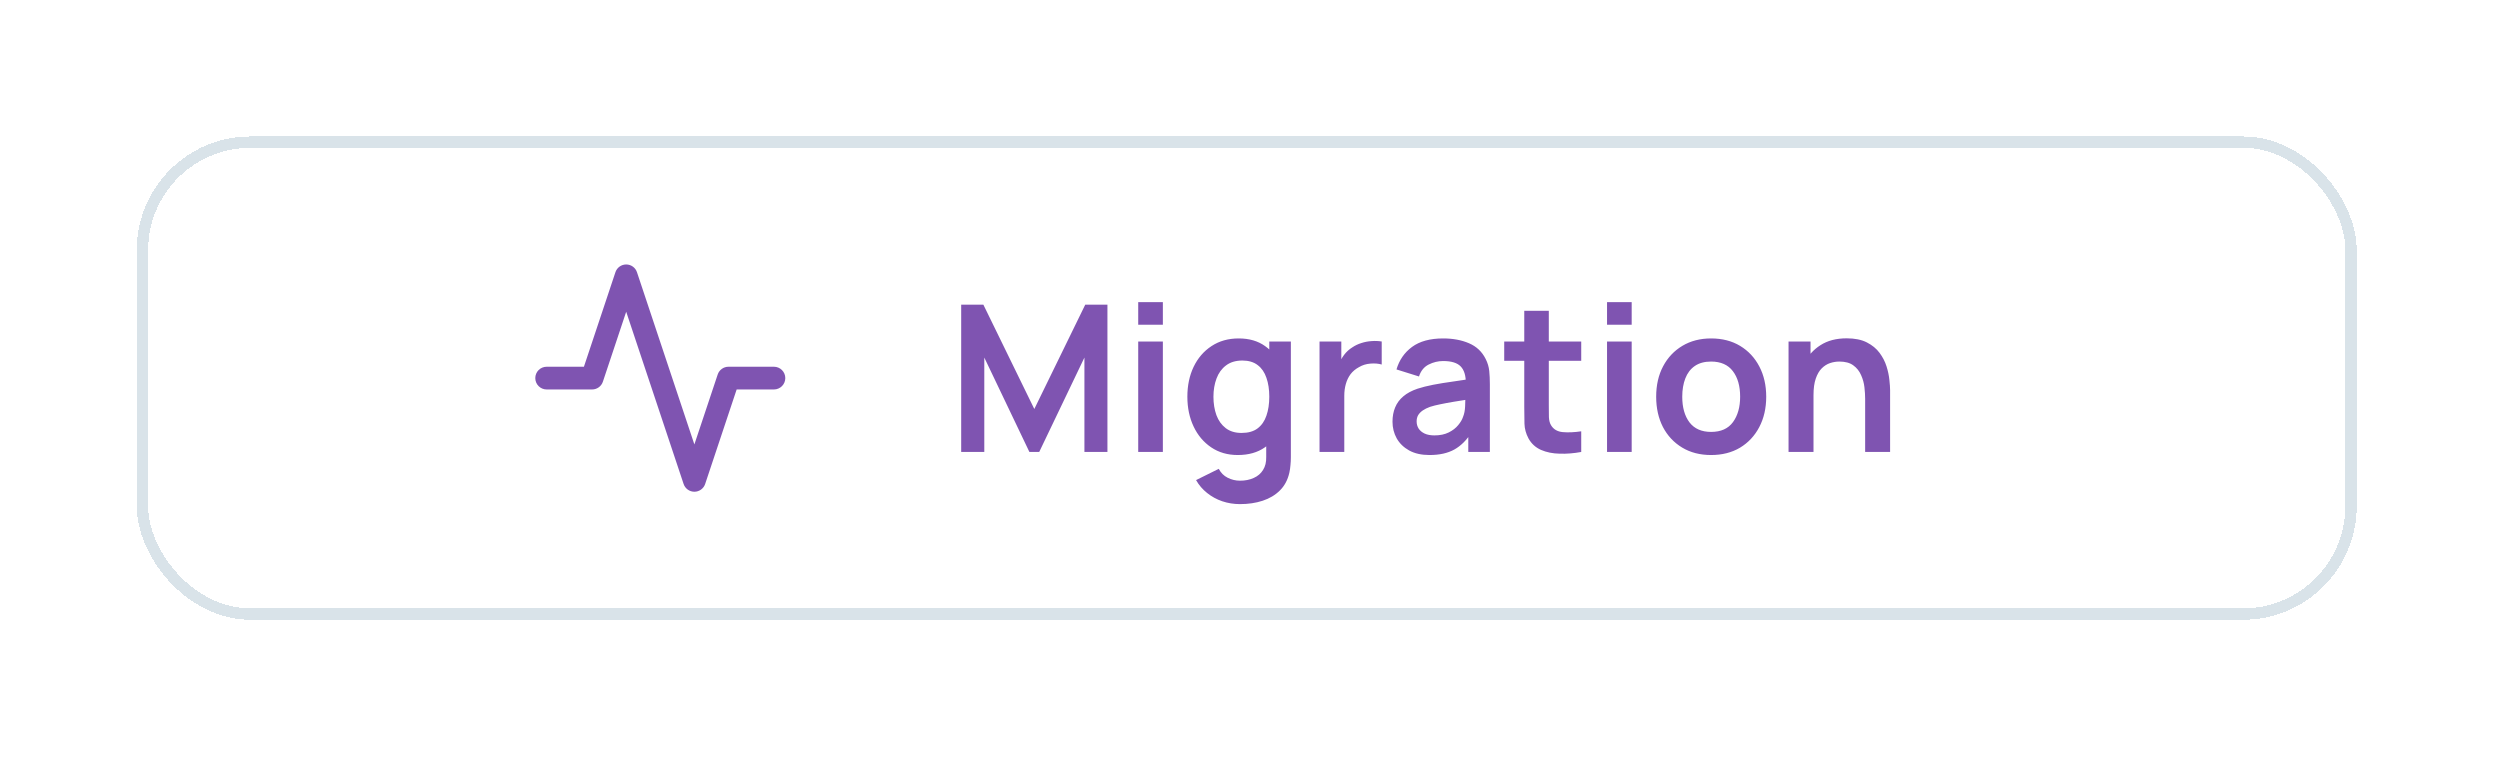
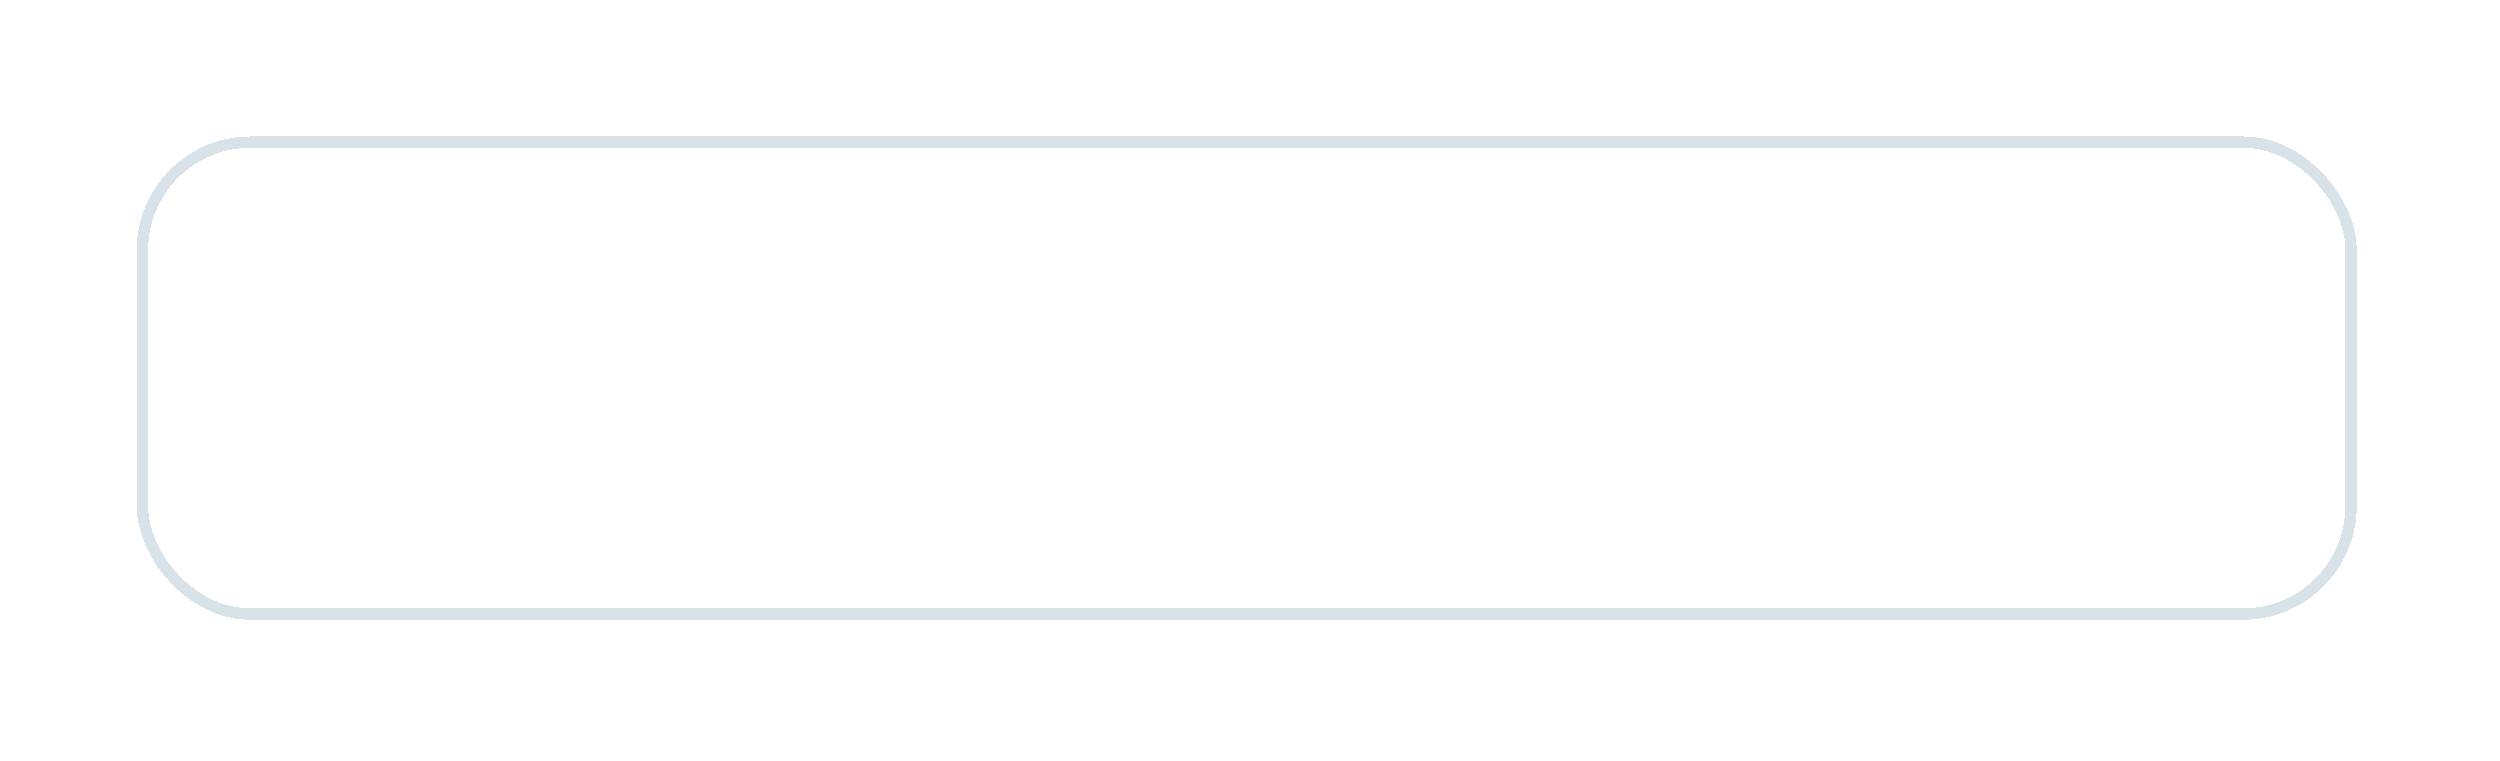
<svg xmlns="http://www.w3.org/2000/svg" width="220" height="67" viewBox="0 0 220 67" fill="none">
  <g opacity="0.4" filter="url(#filter0_d_4543_5857)">
-     <rect x="12.035" y="12.009" width="195.355" height="42.528" rx="10" fill="white" fill-opacity="0.5" shape-rendering="crispEdges" />
    <rect x="12.535" y="12.509" width="194.355" height="41.528" rx="9.5" stroke="#004570" stroke-opacity="0.38" shape-rendering="crispEdges" />
  </g>
-   <path d="M84.584 39.773V26.812H86.537L91.019 35.992L95.501 26.812H97.454V39.773H95.429V31.465L91.451 39.773H90.587L86.618 31.465V39.773H84.584ZM100.163 28.576V26.587H102.332V28.576H100.163ZM100.163 39.773V30.052H102.332V39.773H100.163ZM109.114 44.362C108.574 44.362 108.055 44.279 107.557 44.111C107.065 43.943 106.621 43.7 106.225 43.382C105.829 43.069 105.505 42.691 105.253 42.248L107.251 41.258C107.437 41.611 107.698 41.873 108.034 42.041C108.376 42.215 108.739 42.301 109.123 42.301C109.573 42.301 109.975 42.221 110.329 42.059C110.683 41.903 110.956 41.669 111.148 41.356C111.346 41.05 111.439 40.666 111.427 40.205V37.441H111.697V30.052H113.596V40.24C113.596 40.486 113.584 40.721 113.56 40.943C113.542 41.17 113.509 41.392 113.461 41.608C113.317 42.239 113.041 42.755 112.633 43.157C112.225 43.565 111.718 43.867 111.112 44.066C110.512 44.264 109.846 44.362 109.114 44.362ZM108.925 40.042C108.031 40.042 107.251 39.818 106.585 39.367C105.919 38.917 105.403 38.306 105.037 37.532C104.671 36.758 104.488 35.885 104.488 34.913C104.488 33.928 104.671 33.053 105.037 32.285C105.409 31.511 105.934 30.901 106.612 30.457C107.29 30.008 108.088 29.782 109.006 29.782C109.93 29.782 110.704 30.008 111.328 30.457C111.958 30.901 112.435 31.511 112.759 32.285C113.083 33.059 113.245 33.934 113.245 34.913C113.245 35.879 113.083 36.752 112.759 37.532C112.435 38.306 111.952 38.917 111.31 39.367C110.668 39.818 109.873 40.042 108.925 40.042ZM109.258 38.099C109.84 38.099 110.308 37.967 110.662 37.703C111.022 37.432 111.283 37.057 111.445 36.578C111.613 36.097 111.697 35.542 111.697 34.913C111.697 34.276 111.613 33.721 111.445 33.248C111.283 32.767 111.028 32.395 110.68 32.132C110.332 31.861 109.882 31.727 109.33 31.727C108.748 31.727 108.268 31.87 107.89 32.158C107.512 32.441 107.233 32.825 107.053 33.31C106.873 33.791 106.783 34.325 106.783 34.913C106.783 35.507 106.87 36.047 107.044 36.532C107.224 37.013 107.497 37.394 107.863 37.675C108.229 37.958 108.694 38.099 109.258 38.099ZM116.119 39.773V30.052H118.036V32.419L117.802 32.114C117.922 31.79 118.081 31.495 118.279 31.232C118.483 30.962 118.726 30.739 119.008 30.566C119.248 30.404 119.512 30.277 119.8 30.188C120.094 30.091 120.394 30.035 120.7 30.017C121.006 29.992 121.303 30.005 121.591 30.052V32.078C121.303 31.994 120.97 31.966 120.592 31.997C120.22 32.026 119.884 32.132 119.584 32.312C119.284 32.474 119.038 32.681 118.846 32.932C118.66 33.184 118.522 33.472 118.432 33.797C118.342 34.114 118.297 34.459 118.297 34.831V39.773H116.119ZM125.798 40.042C125.096 40.042 124.502 39.91 124.016 39.647C123.53 39.377 123.161 39.02 122.909 38.575C122.663 38.132 122.54 37.642 122.54 37.108C122.54 36.641 122.618 36.221 122.774 35.849C122.93 35.471 123.17 35.147 123.494 34.877C123.818 34.6 124.238 34.376 124.754 34.202C125.144 34.075 125.6 33.962 126.122 33.859C126.65 33.758 127.22 33.664 127.832 33.581C128.45 33.49 129.095 33.395 129.767 33.292L128.993 33.733C128.999 33.062 128.849 32.566 128.543 32.248C128.237 31.93 127.721 31.771 126.995 31.771C126.557 31.771 126.134 31.873 125.726 32.078C125.318 32.282 125.033 32.633 124.871 33.13L122.891 32.51C123.131 31.688 123.587 31.027 124.259 30.529C124.937 30.032 125.849 29.782 126.995 29.782C127.859 29.782 128.618 29.924 129.272 30.206C129.932 30.488 130.421 30.95 130.739 31.591C130.913 31.933 131.018 32.285 131.054 32.645C131.09 32.998 131.108 33.386 131.108 33.806V39.773H129.209V37.666L129.524 38.008C129.086 38.711 128.573 39.227 127.985 39.556C127.403 39.88 126.674 40.042 125.798 40.042ZM126.23 38.315C126.722 38.315 127.142 38.227 127.49 38.053C127.838 37.88 128.114 37.666 128.318 37.414C128.528 37.163 128.669 36.925 128.741 36.703C128.855 36.428 128.918 36.112 128.93 35.758C128.948 35.398 128.957 35.108 128.957 34.886L129.623 35.084C128.969 35.185 128.408 35.276 127.94 35.353C127.472 35.431 127.07 35.507 126.734 35.578C126.398 35.645 126.101 35.719 125.843 35.803C125.591 35.894 125.378 35.998 125.204 36.118C125.03 36.239 124.895 36.377 124.799 36.532C124.709 36.688 124.664 36.871 124.664 37.081C124.664 37.322 124.724 37.535 124.844 37.721C124.964 37.901 125.138 38.044 125.366 38.153C125.6 38.261 125.888 38.315 126.23 38.315ZM139.148 39.773C138.506 39.892 137.876 39.944 137.258 39.925C136.646 39.913 136.097 39.803 135.611 39.593C135.125 39.377 134.756 39.038 134.504 38.575C134.282 38.156 134.165 37.727 134.153 37.288C134.141 36.85 134.135 36.355 134.135 35.803V27.352H136.295V35.678C136.295 36.068 136.298 36.41 136.304 36.703C136.316 36.998 136.379 37.237 136.493 37.423C136.709 37.783 137.054 37.984 137.528 38.026C138.002 38.069 138.542 38.044 139.148 37.955V39.773ZM132.371 31.753V30.052H139.148V31.753H132.371ZM141.419 28.576V26.587H143.588V28.576H141.419ZM141.419 39.773V30.052H143.588V39.773H141.419ZM150.576 40.042C149.604 40.042 148.755 39.824 148.029 39.386C147.303 38.947 146.739 38.344 146.337 37.577C145.941 36.803 145.743 35.914 145.743 34.913C145.743 33.892 145.947 32.998 146.355 32.23C146.763 31.462 147.33 30.863 148.056 30.43C148.782 29.998 149.622 29.782 150.576 29.782C151.554 29.782 152.406 30.002 153.132 30.439C153.858 30.878 154.422 31.483 154.824 32.258C155.226 33.026 155.427 33.91 155.427 34.913C155.427 35.92 155.223 36.812 154.815 37.586C154.413 38.353 153.849 38.956 153.123 39.395C152.397 39.827 151.548 40.042 150.576 40.042ZM150.576 38.008C151.44 38.008 152.082 37.721 152.502 37.145C152.922 36.569 153.132 35.825 153.132 34.913C153.132 33.971 152.919 33.221 152.493 32.663C152.067 32.099 151.428 31.817 150.576 31.817C149.994 31.817 149.514 31.948 149.136 32.212C148.764 32.471 148.488 32.834 148.308 33.301C148.128 33.764 148.038 34.3 148.038 34.913C148.038 35.855 148.251 36.608 148.677 37.172C149.109 37.73 149.742 38.008 150.576 38.008ZM164.133 39.773V35.093C164.133 34.786 164.112 34.447 164.07 34.075C164.028 33.703 163.929 33.346 163.773 33.005C163.623 32.657 163.395 32.371 163.089 32.15C162.789 31.927 162.381 31.817 161.865 31.817C161.589 31.817 161.316 31.861 161.046 31.951C160.776 32.041 160.53 32.197 160.308 32.419C160.092 32.636 159.918 32.935 159.786 33.319C159.654 33.697 159.588 34.184 159.588 34.778L158.301 34.228C158.301 33.401 158.46 32.651 158.778 31.979C159.102 31.306 159.576 30.773 160.2 30.377C160.824 29.974 161.592 29.773 162.504 29.773C163.224 29.773 163.818 29.893 164.286 30.134C164.754 30.373 165.126 30.68 165.402 31.052C165.678 31.424 165.882 31.82 166.014 32.239C166.146 32.66 166.23 33.059 166.266 33.437C166.308 33.809 166.329 34.111 166.329 34.346V39.773H164.133ZM157.392 39.773V30.052H159.327V33.068H159.588V39.773H157.392Z" fill="#7F54B1" />
-   <path fill-rule="evenodd" clip-rule="evenodd" d="M55.105 23.273C55.536 23.273 55.918 23.548 56.054 23.956L61.105 39.11L63.157 32.956C63.293 32.548 63.675 32.273 64.106 32.273H68.106C68.658 32.273 69.106 32.72 69.106 33.273C69.106 33.825 68.658 34.273 68.106 34.273H64.826L62.054 42.589C61.918 42.997 61.536 43.273 61.105 43.273C60.675 43.273 60.293 42.997 60.157 42.589L55.105 27.435L53.054 33.589C52.918 33.997 52.536 34.273 52.105 34.273H48.105C47.553 34.273 47.105 33.825 47.105 33.273C47.105 32.72 47.553 32.273 48.105 32.273H51.385L54.157 23.956C54.293 23.548 54.675 23.273 55.105 23.273Z" fill="#7F54B1" />
  <defs>
    <filter id="filter0_d_4543_5857" x="0.035" y="0.009" width="219.355" height="66.528" filterUnits="userSpaceOnUse" color-interpolation-filters="sRGB">
      <feFlood flood-opacity="0" result="BackgroundImageFix" />
      <feColorMatrix in="SourceAlpha" type="matrix" values="0 0 0 0 0 0 0 0 0 0 0 0 0 0 0 0 0 0 127 0" result="hardAlpha" />
      <feOffset />
      <feGaussianBlur stdDeviation="6" />
      <feComposite in2="hardAlpha" operator="out" />
      <feColorMatrix type="matrix" values="0 0 0 0 0.824 0 0 0 0 0.922 0 0 0 0 1 0 0 0 1 0" />
      <feBlend mode="normal" in2="BackgroundImageFix" result="effect1_dropShadow_4543_5857" />
      <feBlend mode="normal" in="SourceGraphic" in2="effect1_dropShadow_4543_5857" result="shape" />
    </filter>
  </defs>
</svg>